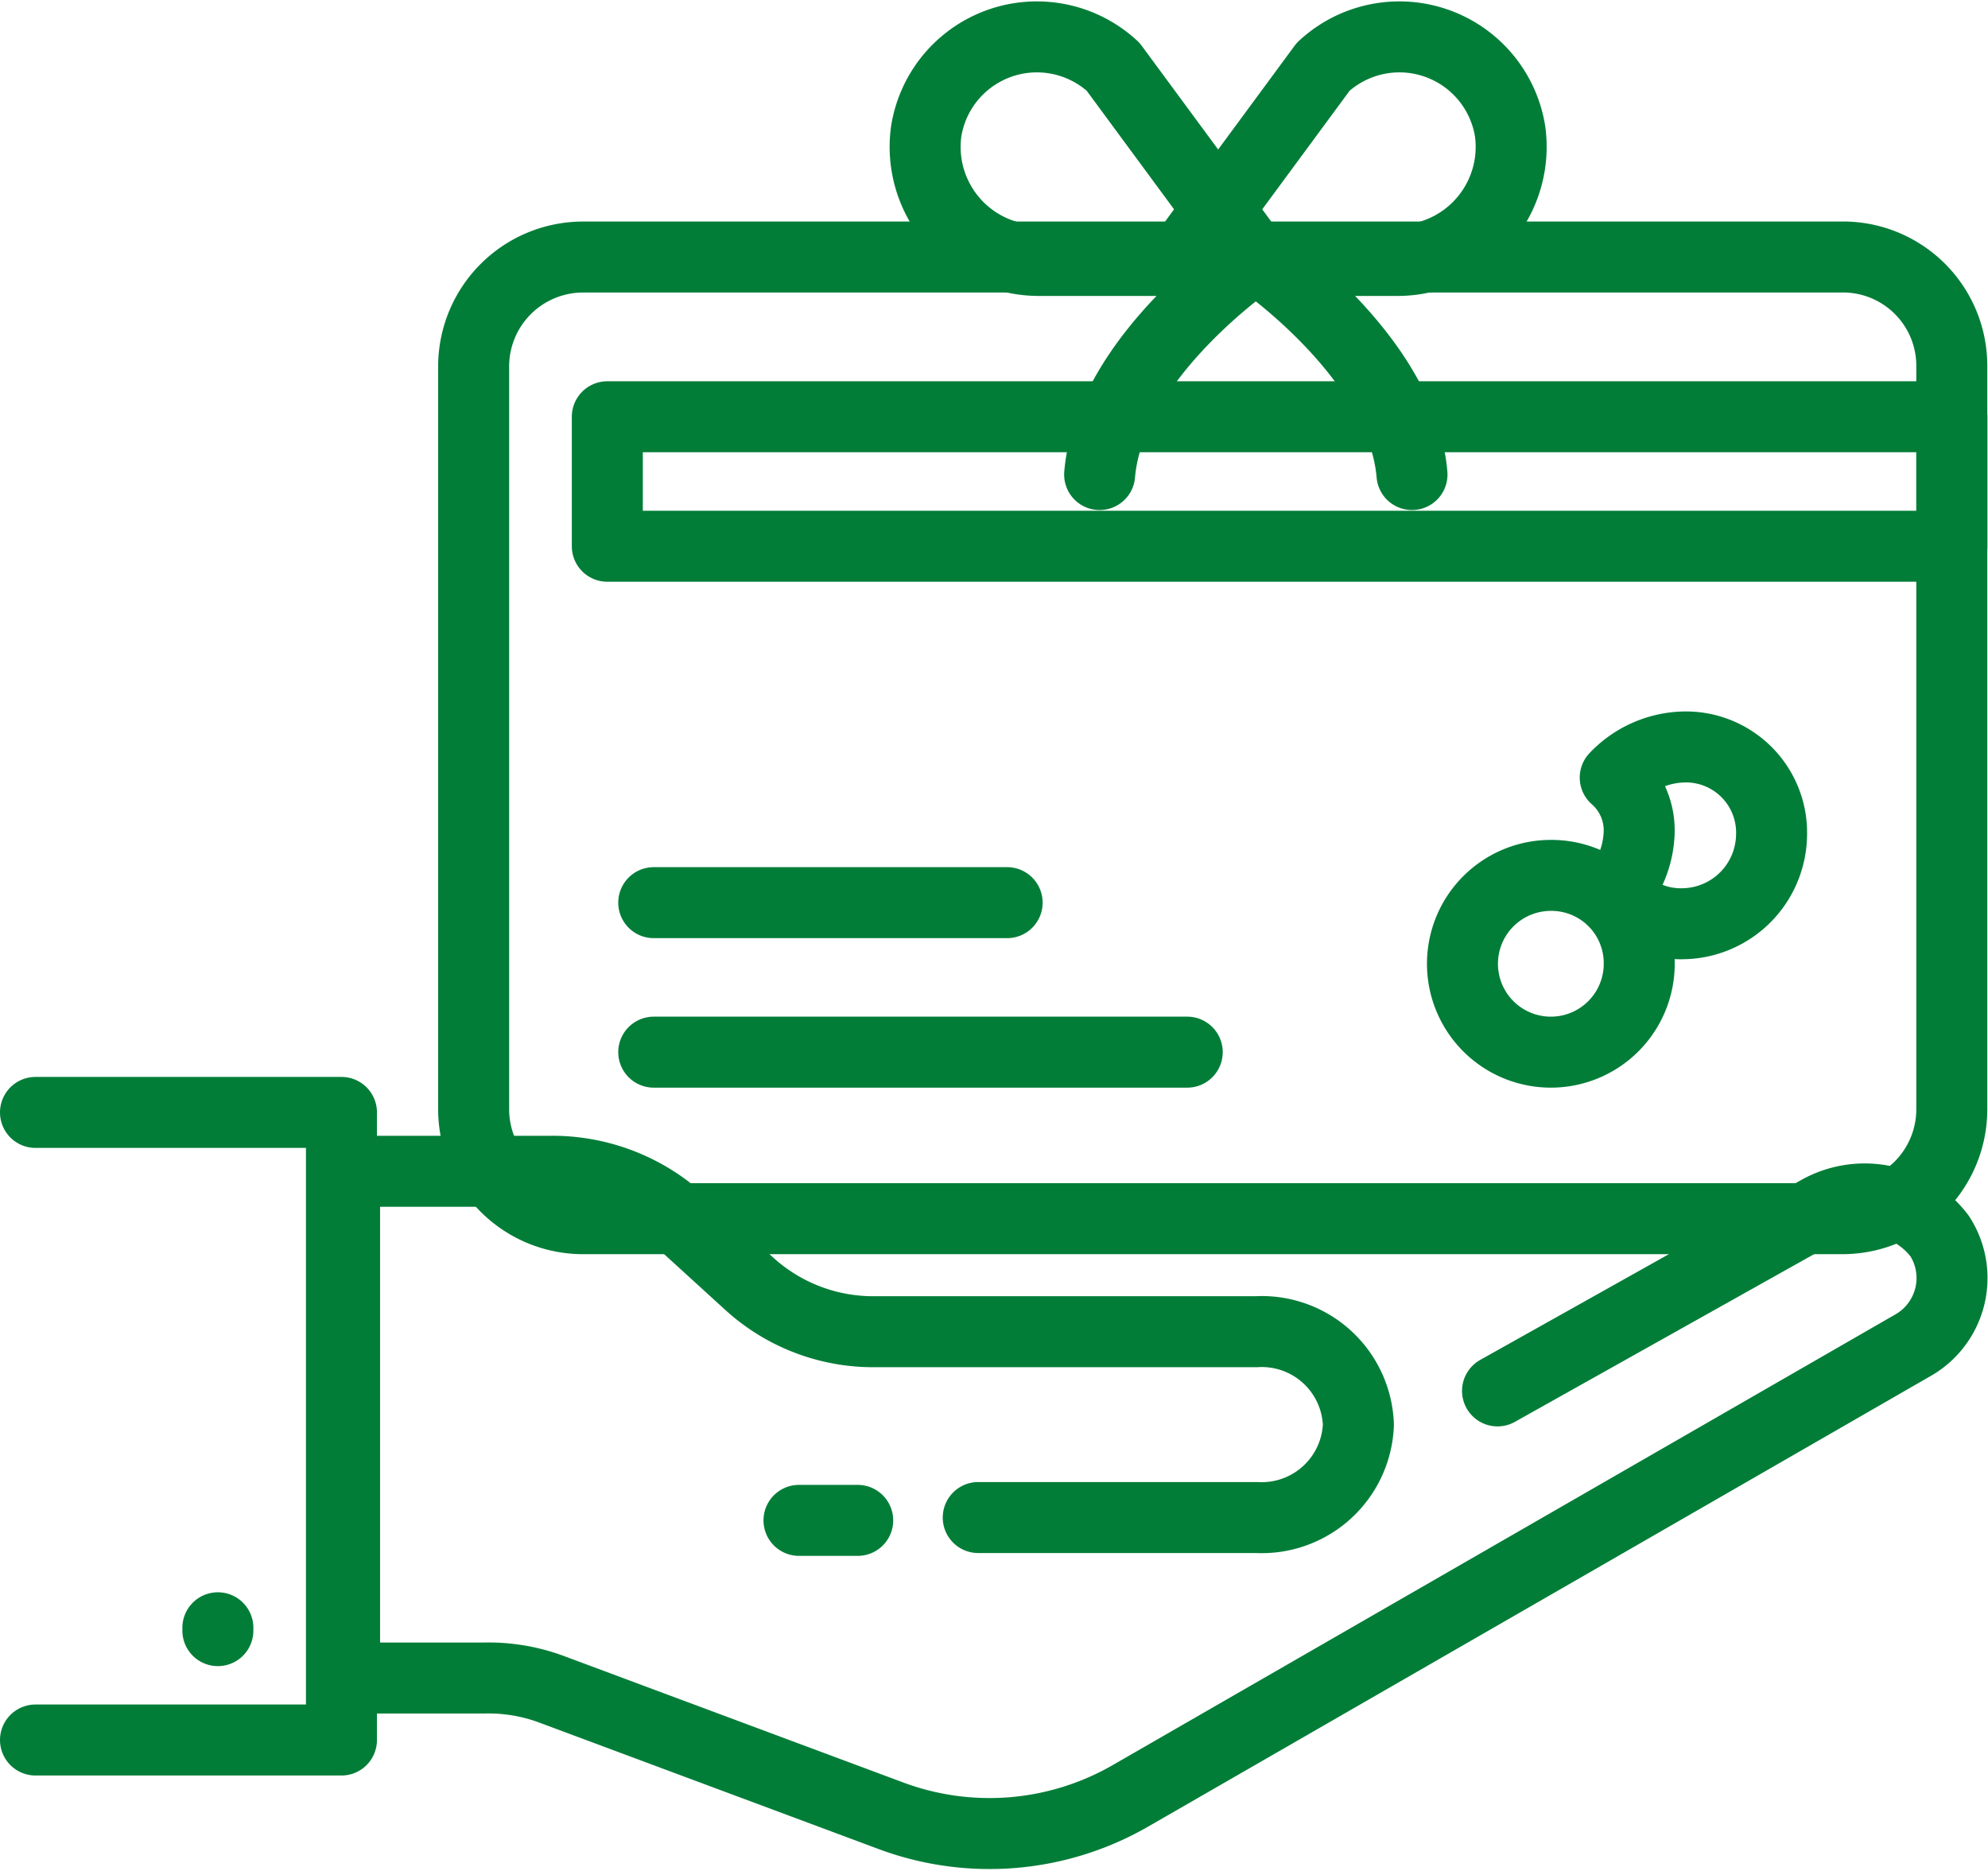
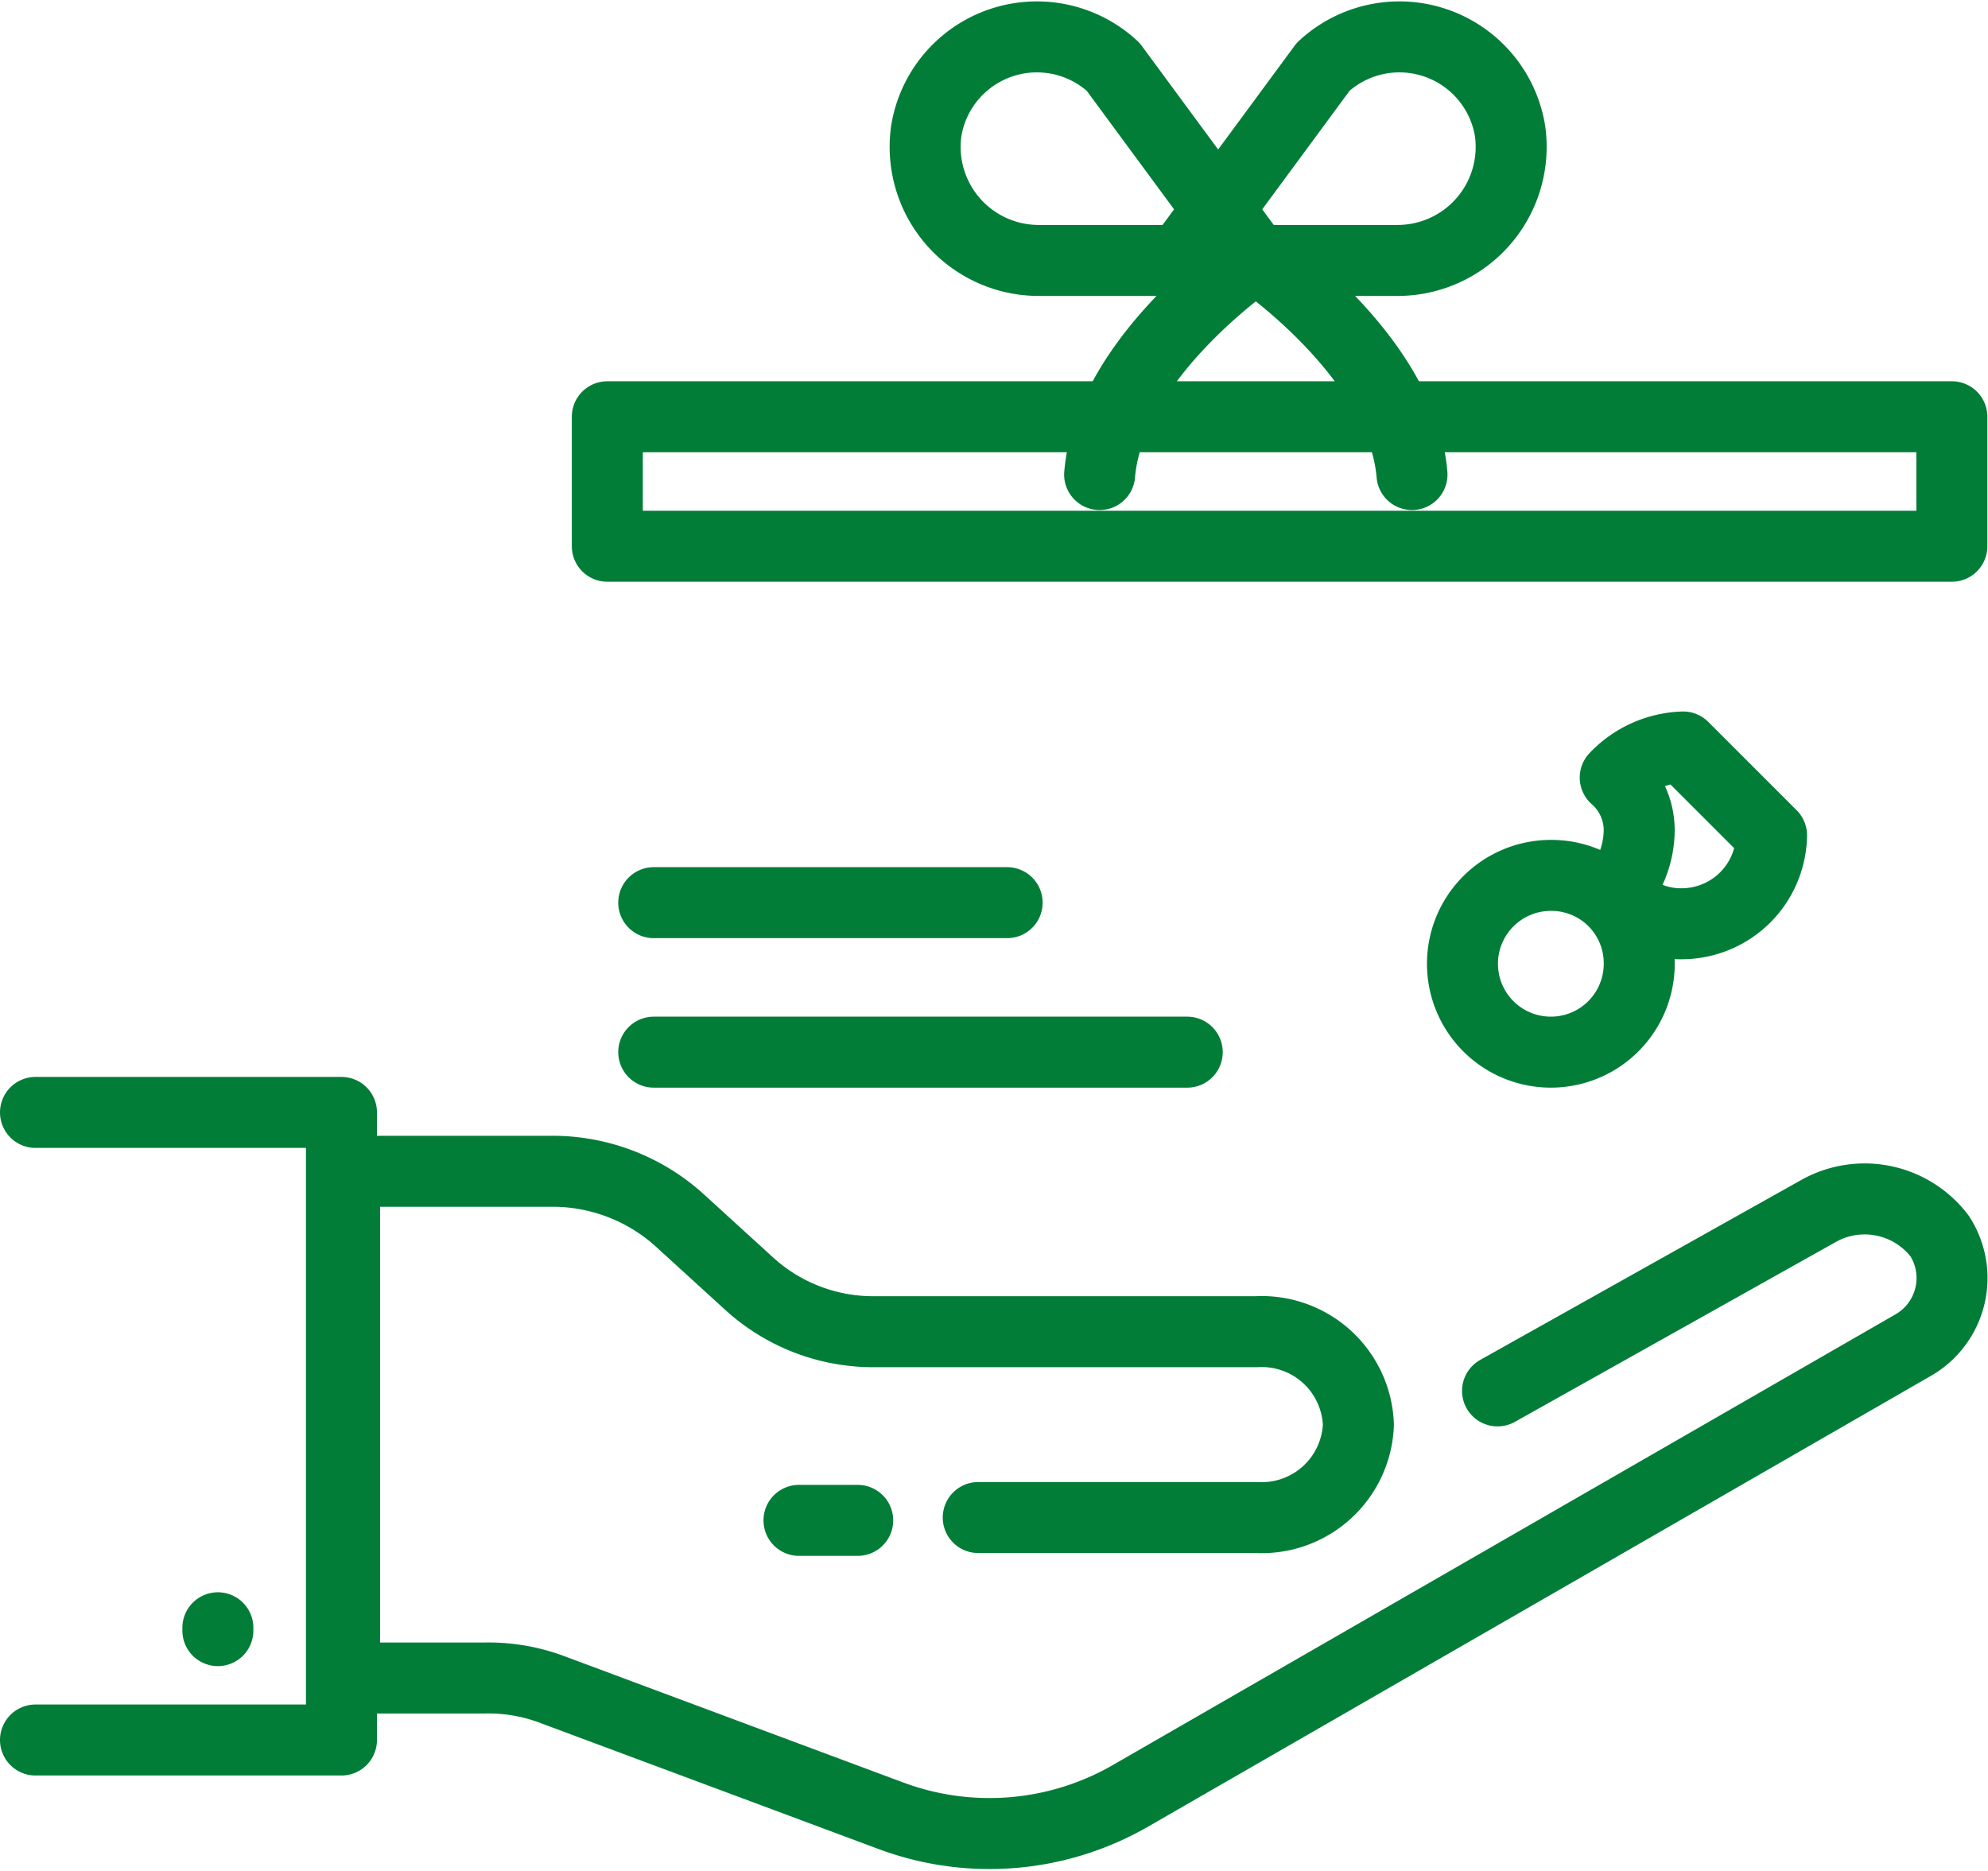
<svg xmlns="http://www.w3.org/2000/svg" width="28.004" height="26.354" viewBox="0 0 28.004 26.354">
  <g id="Programme_de_fidélité_Respire" data-name="Programme de fidélité Respire" transform="translate(0.5 0.517)">
    <path id="Tracé_1542" data-name="Tracé 1542" d="M13.582,28.947h-.827m9.84-1.824,4.528-2.538a1.328,1.328,0,0,1,1.7.357h0a1.09,1.09,0,0,1-.392,1.547L17.413,32.834a3.977,3.977,0,0,1-3.353.278L9.271,31.327a2.547,2.547,0,0,0-.958-.159H6.354V24.029H9.271a2.672,2.672,0,0,1,1.785.674l1,.912a2.592,2.592,0,0,0,1.785.674H19.2A1.362,1.362,0,0,1,20.635,27.6h0A1.363,1.363,0,0,1,19.2,28.907H15.28M2,32.041H6.31V23.2H2m2.569,7.3v-.04M10.055,13.4h18.94v1.824H10.055Z" transform="translate(-2 -8.046)" fill="none" stroke="#027d38" stroke-linecap="round" stroke-linejoin="round" stroke-miterlimit="10" stroke-width="1" />
-     <path id="Tracé_1543" data-name="Tracé 1543" d="M41.322,10.232V20.715a1.542,1.542,0,0,1-1.532,1.532H22.032A1.542,1.542,0,0,1,20.5,20.715V10.232A1.542,1.542,0,0,1,22.032,8.7H39.838A1.533,1.533,0,0,1,41.322,10.232Z" transform="translate(-14.328 -5.596)" fill="none" stroke="#027d38" stroke-linecap="round" stroke-linejoin="round" stroke-miterlimit="10" stroke-width="1" />
-     <path id="Tracé_1544" data-name="Tracé 1544" d="M56.3,28.142a1.267,1.267,0,0,1-1.245,1.245,1.205,1.205,0,0,1-.957-.431,1.358,1.358,0,0,0,.335-.814.986.986,0,0,0-.335-.814,1.377,1.377,0,0,1,.957-.431A1.207,1.207,0,0,1,56.3,28.142Z" transform="translate(-31.845 -16.891)" fill="none" stroke="#027d38" stroke-linecap="round" stroke-linejoin="round" stroke-miterlimit="10" stroke-width="1" />
+     <path id="Tracé_1544" data-name="Tracé 1544" d="M56.3,28.142a1.267,1.267,0,0,1-1.245,1.245,1.205,1.205,0,0,1-.957-.431,1.358,1.358,0,0,0,.335-.814.986.986,0,0,0-.335-.814,1.377,1.377,0,0,1,.957-.431Z" transform="translate(-31.845 -16.891)" fill="none" stroke="#027d38" stroke-linecap="round" stroke-linejoin="round" stroke-miterlimit="10" stroke-width="1" />
    <path id="Tracé_1545" data-name="Tracé 1545" d="M39.682,15.275a1.245,1.245,0,1,1-1.245-1.245A1.236,1.236,0,0,1,39.682,15.275ZM25.8,14.414h4.978m2.537,2.106H25.8M37.863,3.548a1.579,1.579,0,0,0-2.633-.909l-2.01,2.728h3.064A1.6,1.6,0,0,0,37.863,3.548Z" transform="translate(-17.091 -2.215)" fill="none" stroke="#027d38" stroke-linecap="round" stroke-linejoin="round" stroke-miterlimit="10" stroke-width="1" />
    <path id="Tracé_1546" data-name="Tracé 1546" d="M31.68,3.548a1.579,1.579,0,0,1,2.633-.909l2.01,2.728H33.26A1.6,1.6,0,0,1,31.68,3.548Zm4.643,1.771s-2.058,1.388-2.2,3.064m2.2-3.064s2.058,1.388,2.2,3.064" transform="translate(-19.133 -2.215)" fill="none" stroke="#027d38" stroke-linecap="round" stroke-linejoin="round" stroke-miterlimit="10" stroke-width="1" />
  </g>
</svg>